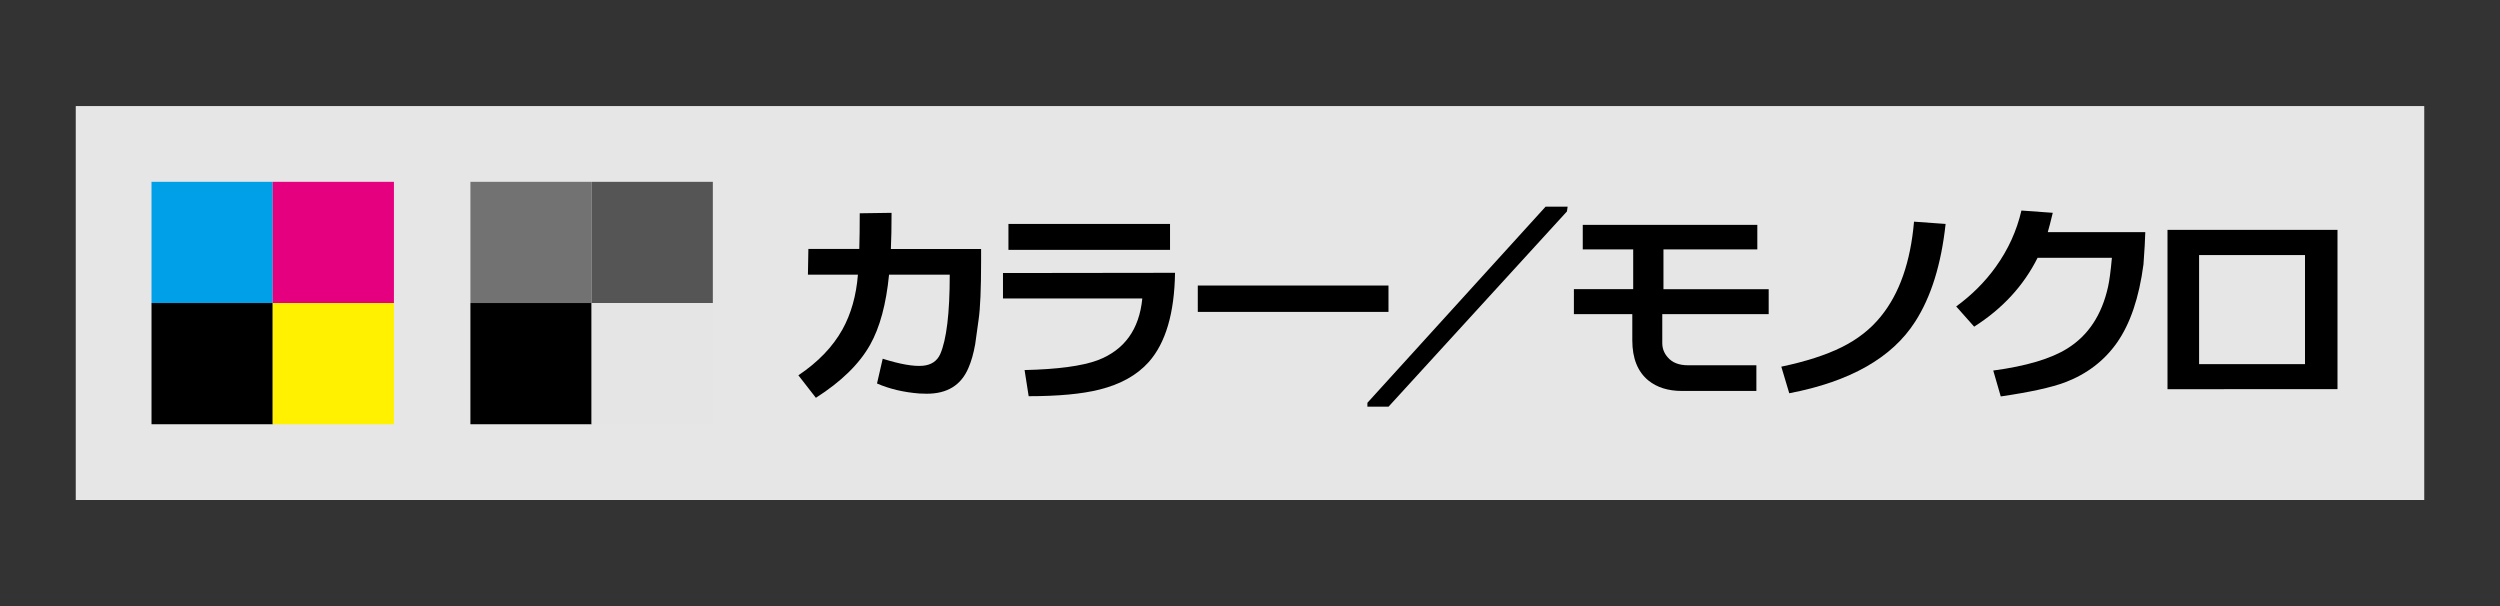
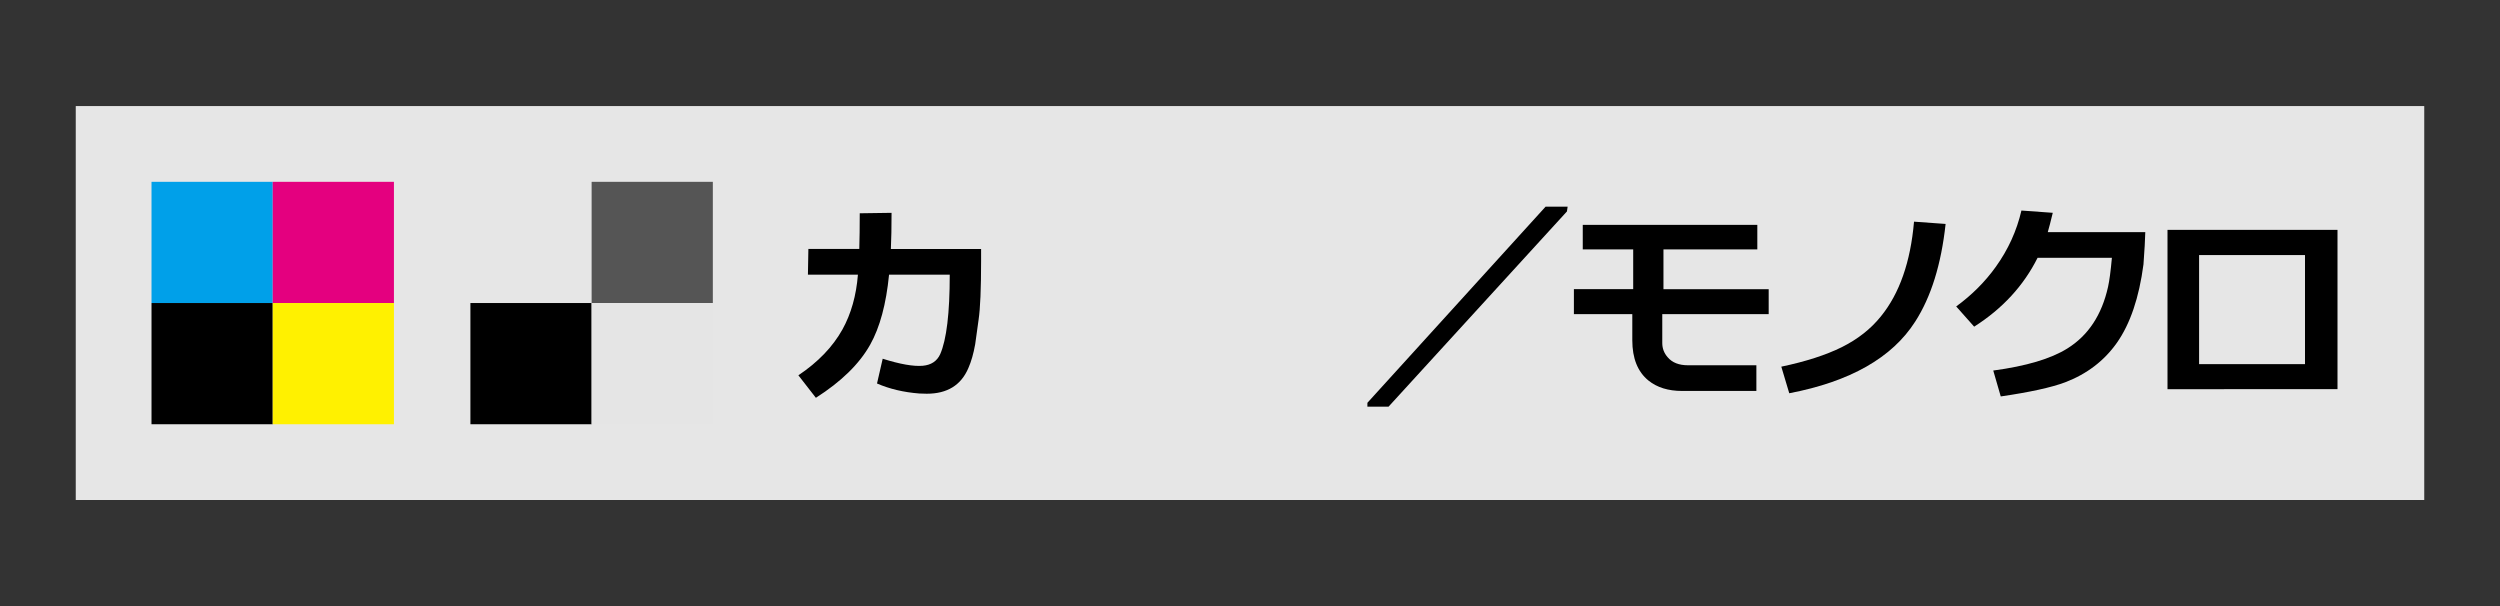
<svg xmlns="http://www.w3.org/2000/svg" version="1.1" id="レイヤー_1" x="0px" y="0px" width="165px" height="40px" viewBox="0 0 165 40" style="enable-background:new 0 0 165 40;" xml:space="preserve">
  <rect x="0" y="0" width="165" height="40" fill="#333333" stroke="none" />
  <style type="text/css">
	.st0{fill:#E6E6E6;}
	.st1{fill:#727272;}
	.st2{fill:#555555;}
	.st3{fill:#E5E5E5;}
	.st4{fill:#00A0E9;}
	.st5{fill:#E4007F;}
	.st6{fill:#FFF100;}
</style>
  <rect x="5" y="7" class="st0" width="155" height="26" />
  <g>
-     <rect x="31.047" y="12" class="st1" width="8" height="8" />
    <rect x="39.047" y="12" class="st2" width="8" height="8" />
    <rect x="31.047" y="20" width="8" height="8" />
    <rect x="39.047" y="20" class="st3" width="8" height="8" />
  </g>
  <g>
    <path d="M58.678,18.125c-0.19,1.94-0.605,3.479-1.245,4.62c-0.71,1.27-1.905,2.439-3.585,3.51l-1.155-1.485   c1.3-0.87,2.27-1.88,2.91-3.029c0.57-1.03,0.91-2.235,1.02-3.615h-3.3l0.03-1.695h3.36c0.02-0.67,0.03-1.455,0.03-2.354l2.1-0.03   c0,0.94-0.015,1.735-0.045,2.385h5.955v0.78c0,1.85-0.055,3.145-0.165,3.885c-0.08,0.54-0.155,1.08-0.225,1.62   c-0.11,0.62-0.26,1.146-0.45,1.575c-0.48,1.13-1.395,1.694-2.745,1.694c-0.15,0-0.315-0.005-0.495-0.015   c-1.03-0.08-1.96-0.3-2.79-0.66l0.375-1.635c1.14,0.36,2.02,0.516,2.64,0.465c0.56-0.05,0.945-0.305,1.155-0.765   c0.42-0.96,0.63-2.71,0.63-5.25H58.678z" />
-     <path d="M75.812,23.899c-0.77,0.86-1.855,1.466-3.255,1.815c-1.16,0.29-2.715,0.435-4.665,0.435l-0.27-1.725   c2.18-0.05,3.785-0.265,4.815-0.645c1.77-0.67,2.755-2.03,2.955-4.08h-9.195V18.02l11.355-0.015   C77.512,20.675,76.932,22.64,75.812,23.899z M66.557,16.49v-1.71h10.665v1.71H66.557z" />
-     <path d="M91.64,20.585H79.054v-1.74H91.64V20.585z" />
    <path d="M103.418,13.955L91.644,26.84h-1.396v-0.255l11.761-12.945h1.455L103.418,13.955z" />
    <path d="M116.731,20.734h-7.021v1.905c0,0.36,0.121,0.675,0.361,0.945c0.299,0.35,0.744,0.524,1.334,0.524h4.516v1.695h-4.906   c-0.908,0-1.648-0.229-2.219-0.689c-0.711-0.58-1.064-1.465-1.064-2.655v-1.726h-3.855v-1.649h3.914V16.46h-3.329v-1.62h11.521   v1.62h-6.195v2.625h6.945V20.734z" />
    <path d="M126.401,21.229c-1.521,2.381-4.29,3.955-8.31,4.726l-0.525-1.755c1.62-0.34,2.952-0.771,3.997-1.29   c1.045-0.521,1.903-1.195,2.573-2.025c1.229-1.51,1.96-3.595,2.189-6.255l2.085,0.15C128.121,17.45,127.451,19.6,126.401,21.229z" />
    <path d="M134.48,17.015c-0.92,1.84-2.315,3.355-4.185,4.545l-1.186-1.335c1.03-0.75,1.9-1.62,2.61-2.609   c0.819-1.141,1.385-2.38,1.695-3.721l2.069,0.15c-0.14,0.58-0.25,1.005-0.33,1.275h6.436c-0.011,0.489-0.051,1.199-0.12,2.13   c-0.29,2.2-0.875,3.925-1.755,5.175c-0.84,1.19-1.98,2.06-3.42,2.609c-0.91,0.341-2.325,0.65-4.245,0.931l-0.495-1.71   c2.17-0.29,3.8-0.775,4.89-1.455c1.38-0.86,2.275-2.215,2.686-4.065c0.09-0.399,0.175-1.04,0.255-1.92H134.48z" />
    <path d="M143.055,25.685V15.17h11.22v10.515H143.055z M152.13,16.835h-6.99v7.2h6.99V16.835z" />
  </g>
  <g>
    <rect x="10" y="12" class="st4" width="8" height="8" />
    <rect x="18" y="12" class="st5" width="8" height="8" />
    <rect x="10" y="20" width="8" height="8" />
    <rect x="18" y="20" class="st6" width="8" height="8" />
  </g>
</svg>